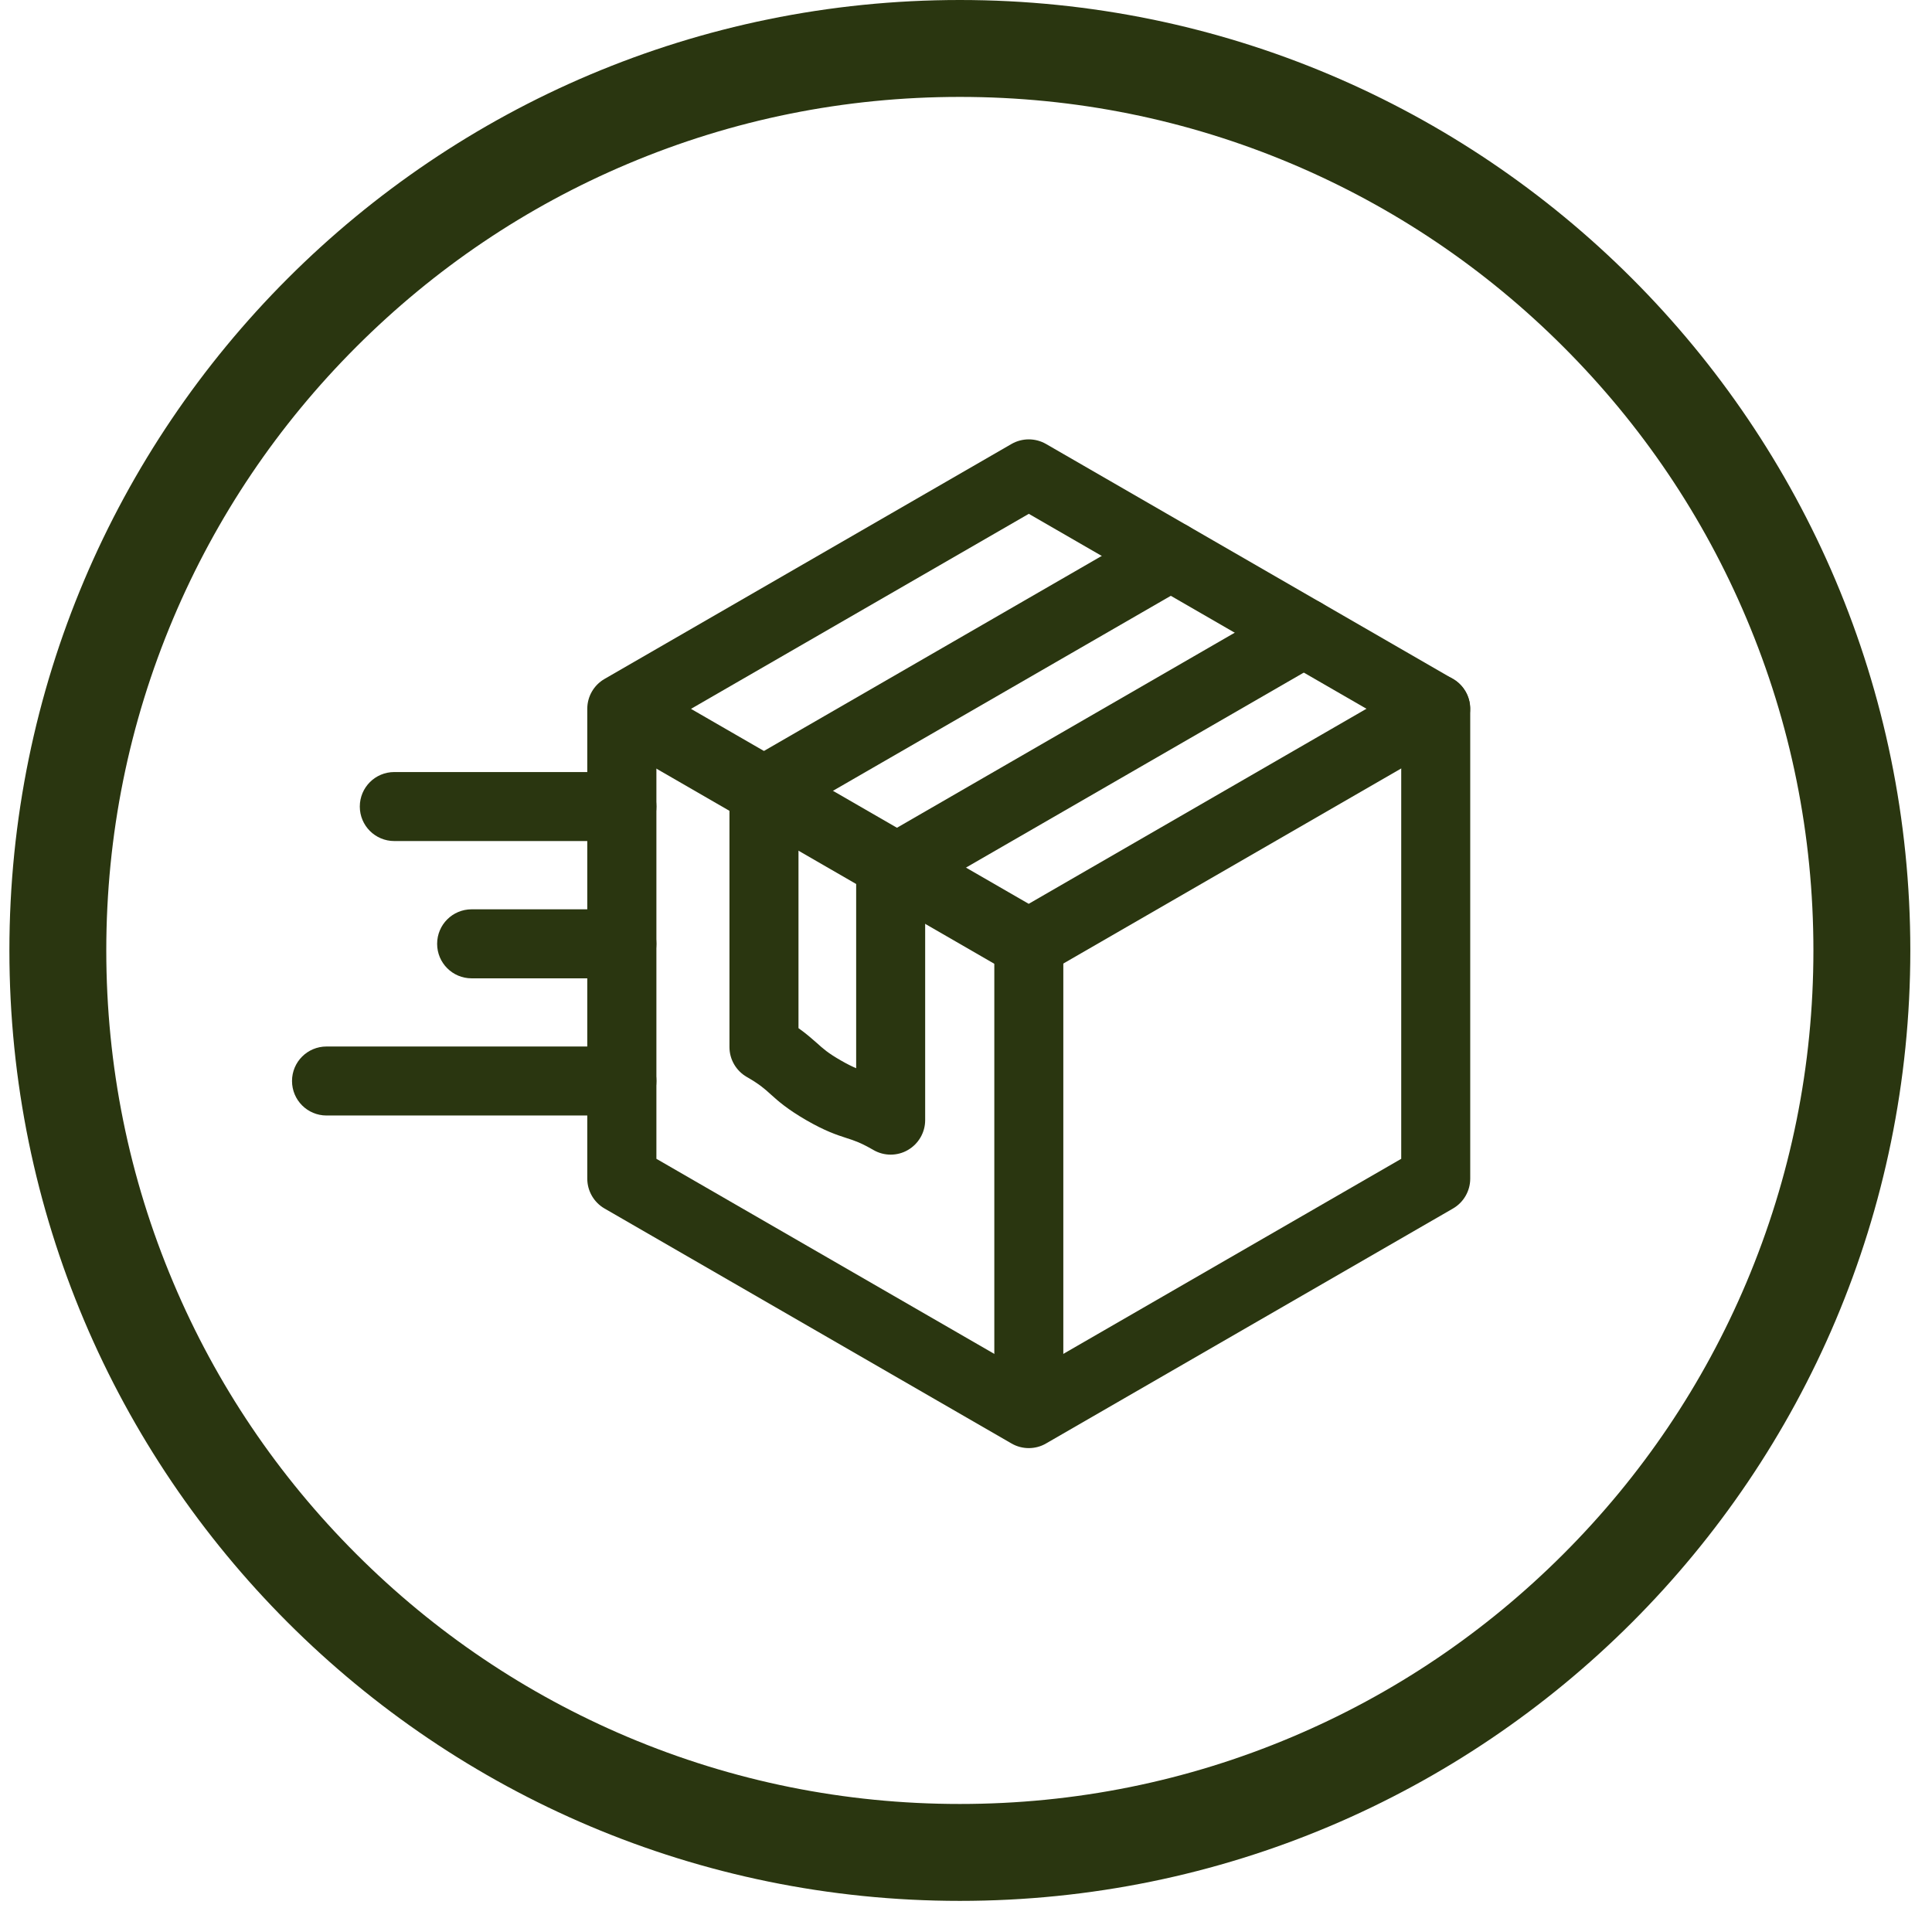
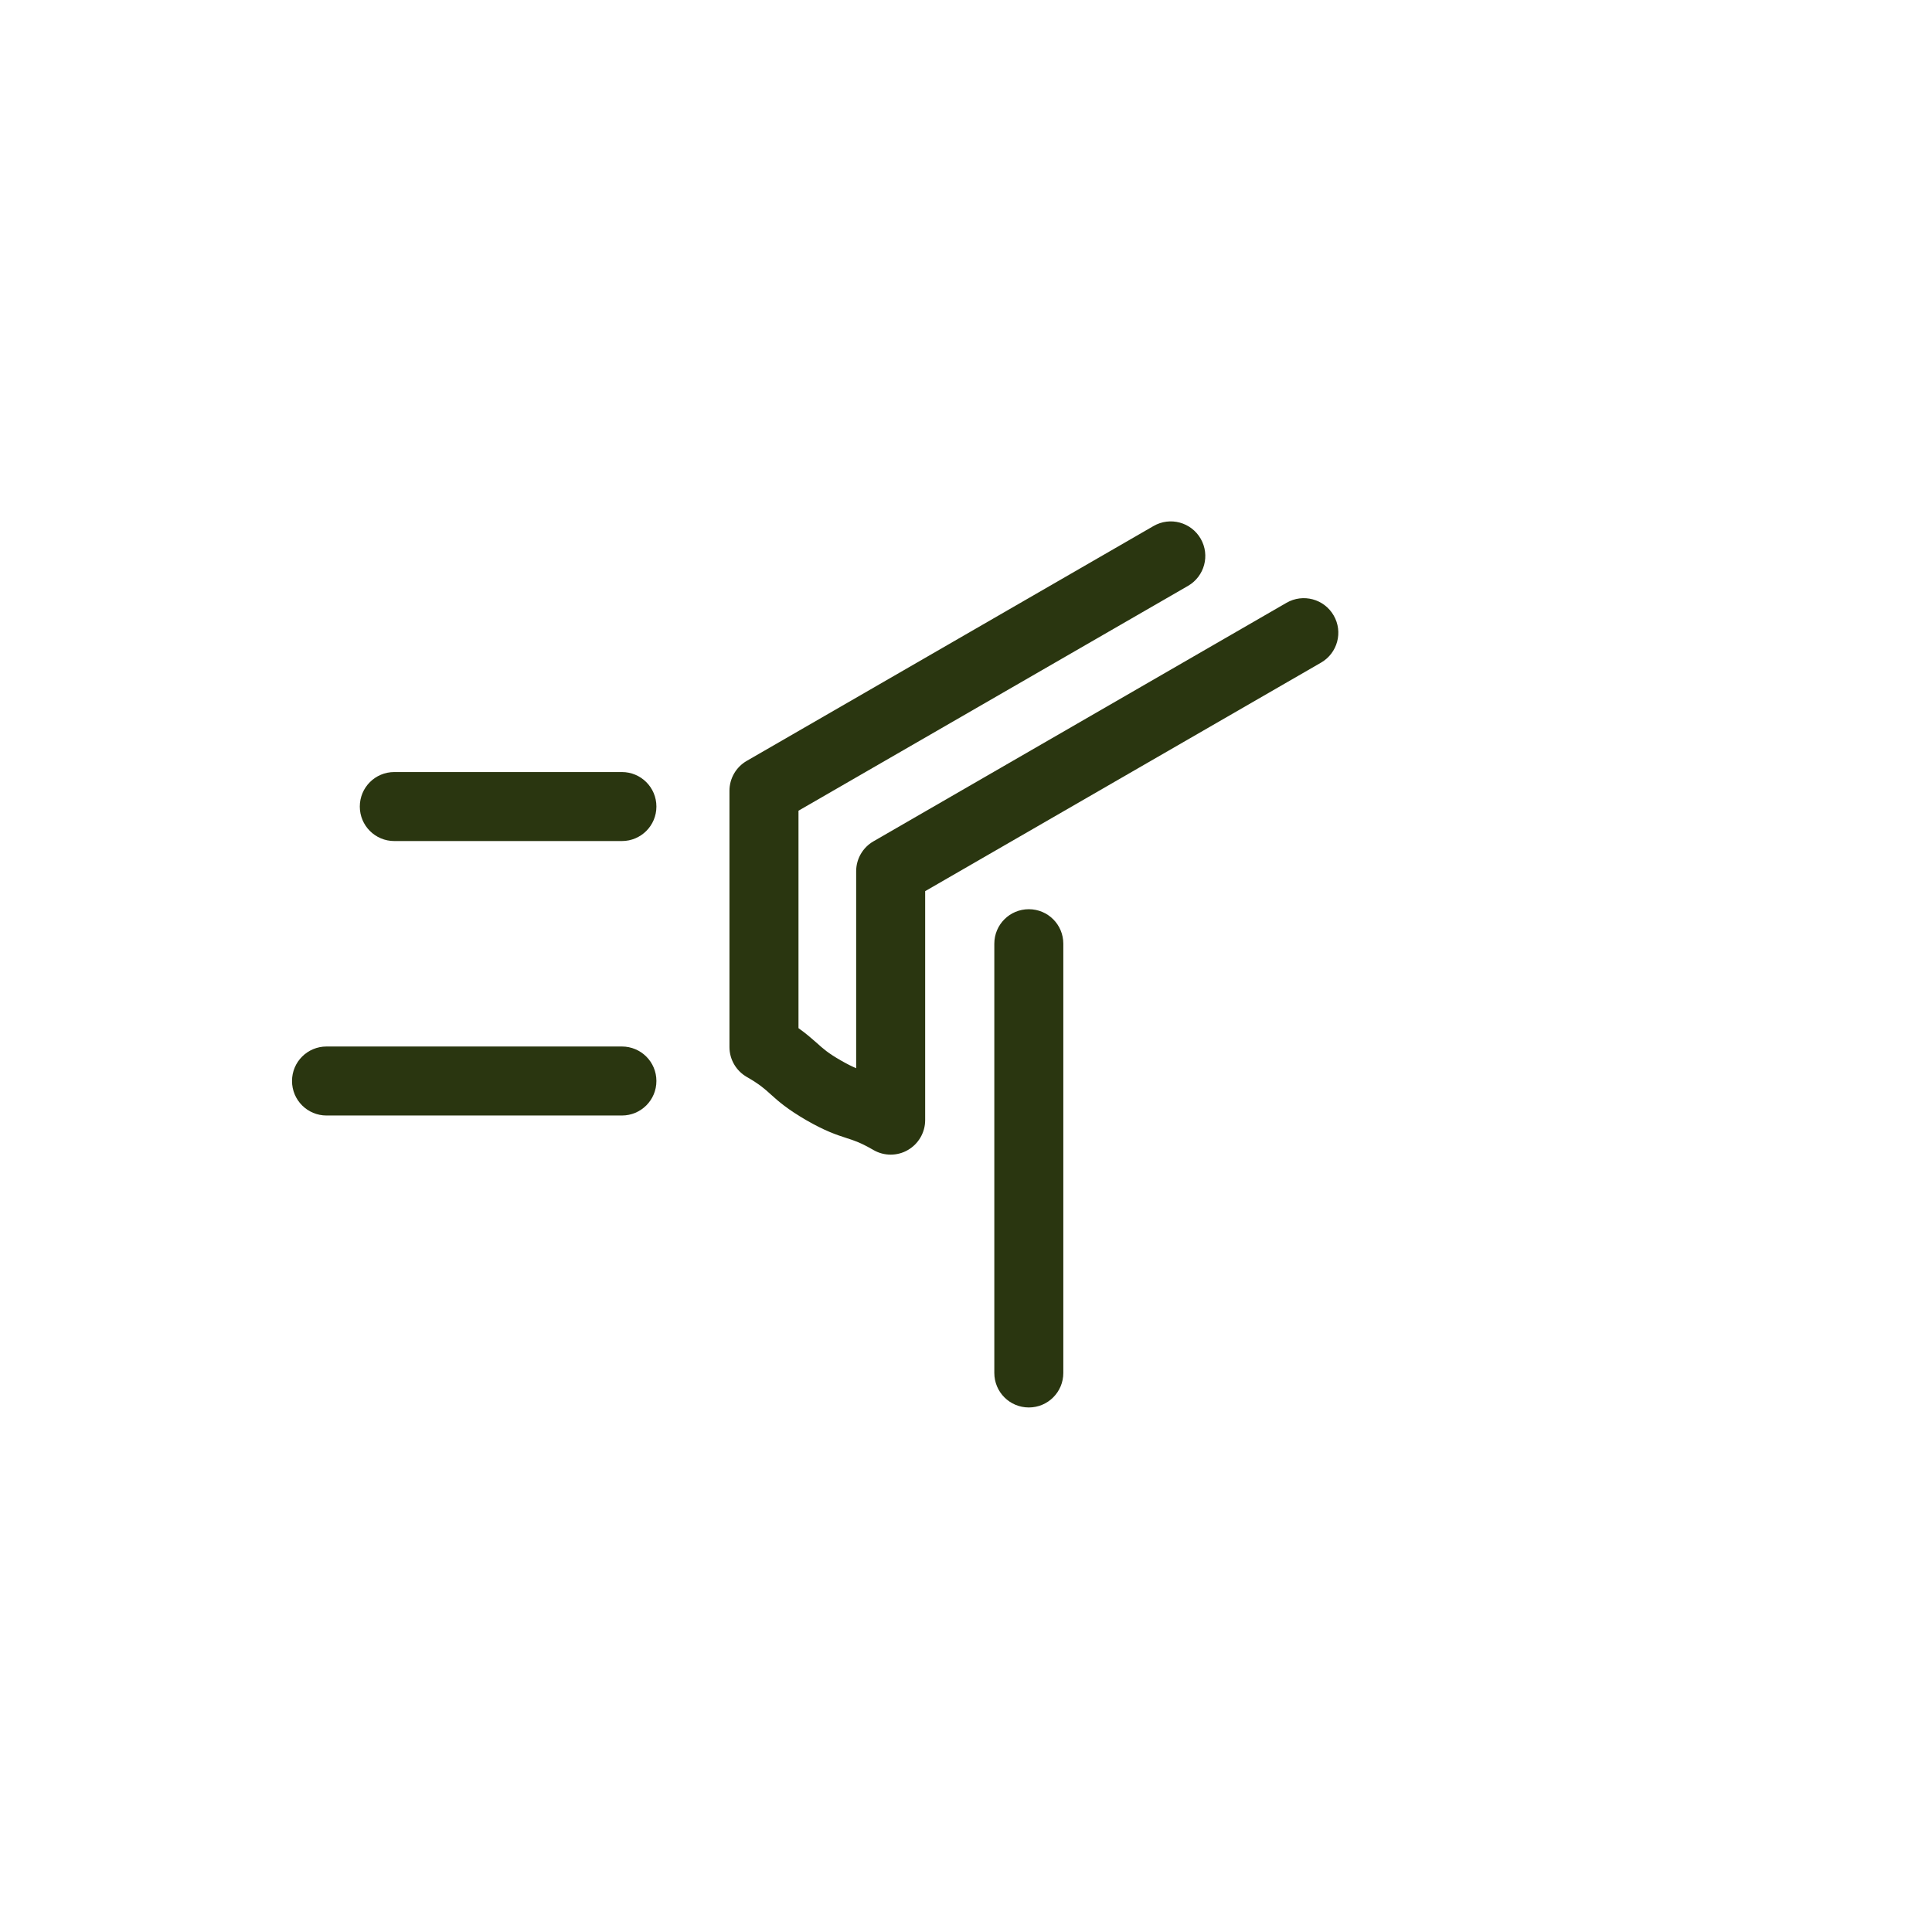
<svg xmlns="http://www.w3.org/2000/svg" fill="none" viewBox="0 0 81 80" height="80" width="81">
-   <path fill="#2A3610" d="M40.242 4.063C45.074 4.063 49.759 5.01 54.171 6.873C58.432 8.677 62.261 11.257 65.547 14.543C68.833 17.829 71.418 21.658 73.217 25.919C75.08 30.327 76.028 35.017 76.028 39.848C76.028 44.68 75.08 49.366 73.217 53.777C71.414 58.038 68.833 61.868 65.547 65.154C62.261 68.44 58.432 71.024 54.171 72.824C49.763 74.687 45.074 75.634 40.242 75.634C35.41 75.634 30.725 74.687 26.313 72.824C22.052 71.02 18.223 68.44 14.937 65.154C11.651 61.868 9.066 58.038 7.267 53.777C5.404 49.37 4.456 44.68 4.456 39.848C4.456 35.017 5.404 30.331 7.267 25.919C9.07 21.658 11.651 17.829 14.937 14.543C18.223 11.257 22.052 8.673 26.313 6.873C30.721 5.01 35.41 4.063 40.242 4.063ZM40.242 0C18.235 0 0.394 17.841 0.394 39.848C0.394 61.856 18.235 79.697 40.242 79.697C62.249 79.697 80.091 61.856 80.091 39.848C80.091 17.841 62.249 0 40.242 0Z" />
-   <path fill="#2A3610" d="M43.133 60.714C42.883 60.714 42.634 60.651 42.408 60.52L25.348 50.67C24.899 50.412 24.622 49.932 24.622 49.417V29.717C24.622 29.201 24.899 28.722 25.348 28.464L42.408 18.614C42.856 18.357 43.407 18.357 43.855 18.614L60.915 28.464C61.363 28.722 61.64 29.201 61.64 29.717V49.417C61.64 49.932 61.363 50.412 60.915 50.67L43.855 60.52C43.633 60.651 43.379 60.714 43.129 60.714H43.133ZM27.52 48.585L43.133 57.599L58.747 48.585V30.557L43.133 21.543L27.52 30.557V48.585Z" />
-   <path fill="#2A3610" d="M43.133 41.018C42.883 41.018 42.634 40.954 42.408 40.824L26.866 31.849C26.172 31.449 25.938 30.565 26.334 29.871C26.735 29.178 27.619 28.944 28.312 29.34L43.129 37.894L59.464 28.46C60.158 28.06 61.042 28.298 61.442 28.991C61.843 29.685 61.605 30.569 60.911 30.969L43.851 40.819C43.629 40.95 43.375 41.014 43.125 41.014L43.133 41.018Z" />
  <path fill="#2A3610" d="M43.134 59.01C42.333 59.01 41.687 58.363 41.687 57.563V39.567C41.687 38.766 42.333 38.12 43.134 38.12C43.934 38.12 44.58 38.766 44.58 39.567V57.563C44.58 58.363 43.934 59.01 43.134 59.01Z" />
  <path fill="#2A3610" d="M26.073 35.262H16.532C15.731 35.262 15.085 34.616 15.085 33.816C15.085 33.015 15.731 32.369 16.532 32.369H26.073C26.874 32.369 27.52 33.015 27.52 33.816C27.52 34.616 26.874 35.262 26.073 35.262Z" />
  <path fill="#2A3610" d="M26.073 46.769H13.69C12.889 46.769 12.243 46.123 12.243 45.322C12.243 44.522 12.889 43.876 13.69 43.876H26.073C26.874 43.876 27.52 44.522 27.52 45.322C27.52 46.123 26.874 46.769 26.073 46.769Z" />
-   <path fill="#2A3610" d="M26.073 41.018H19.774C18.973 41.018 18.327 40.372 18.327 39.571C18.327 38.77 18.973 38.124 19.774 38.124H26.073C26.873 38.124 27.519 38.77 27.519 39.571C27.519 40.372 26.873 41.018 26.073 41.018Z" />
  <path fill="#2A3610" d="M37.345 48.41C37.096 48.41 36.846 48.347 36.62 48.216C36.085 47.907 35.823 47.82 35.486 47.713C35.07 47.578 34.598 47.423 33.802 46.964C33.009 46.504 32.636 46.175 32.311 45.881C32.05 45.644 31.84 45.457 31.308 45.152C30.86 44.894 30.583 44.415 30.583 43.9V33.154C30.583 32.638 30.86 32.159 31.308 31.901L48.361 22.055C49.054 21.654 49.938 21.892 50.339 22.586C50.739 23.28 50.501 24.163 49.808 24.564L33.477 33.99V43.107C33.813 43.344 34.035 43.547 34.246 43.729C34.507 43.967 34.717 44.153 35.248 44.458C35.518 44.613 35.72 44.712 35.895 44.787V36.527C35.895 36.011 36.172 35.532 36.62 35.274L53.938 25.273C54.632 24.873 55.516 25.111 55.916 25.805C56.316 26.498 56.078 27.382 55.385 27.782L38.788 37.363V46.964C38.788 47.479 38.511 47.958 38.063 48.216C37.841 48.347 37.587 48.41 37.337 48.41H37.345Z" />
</svg>